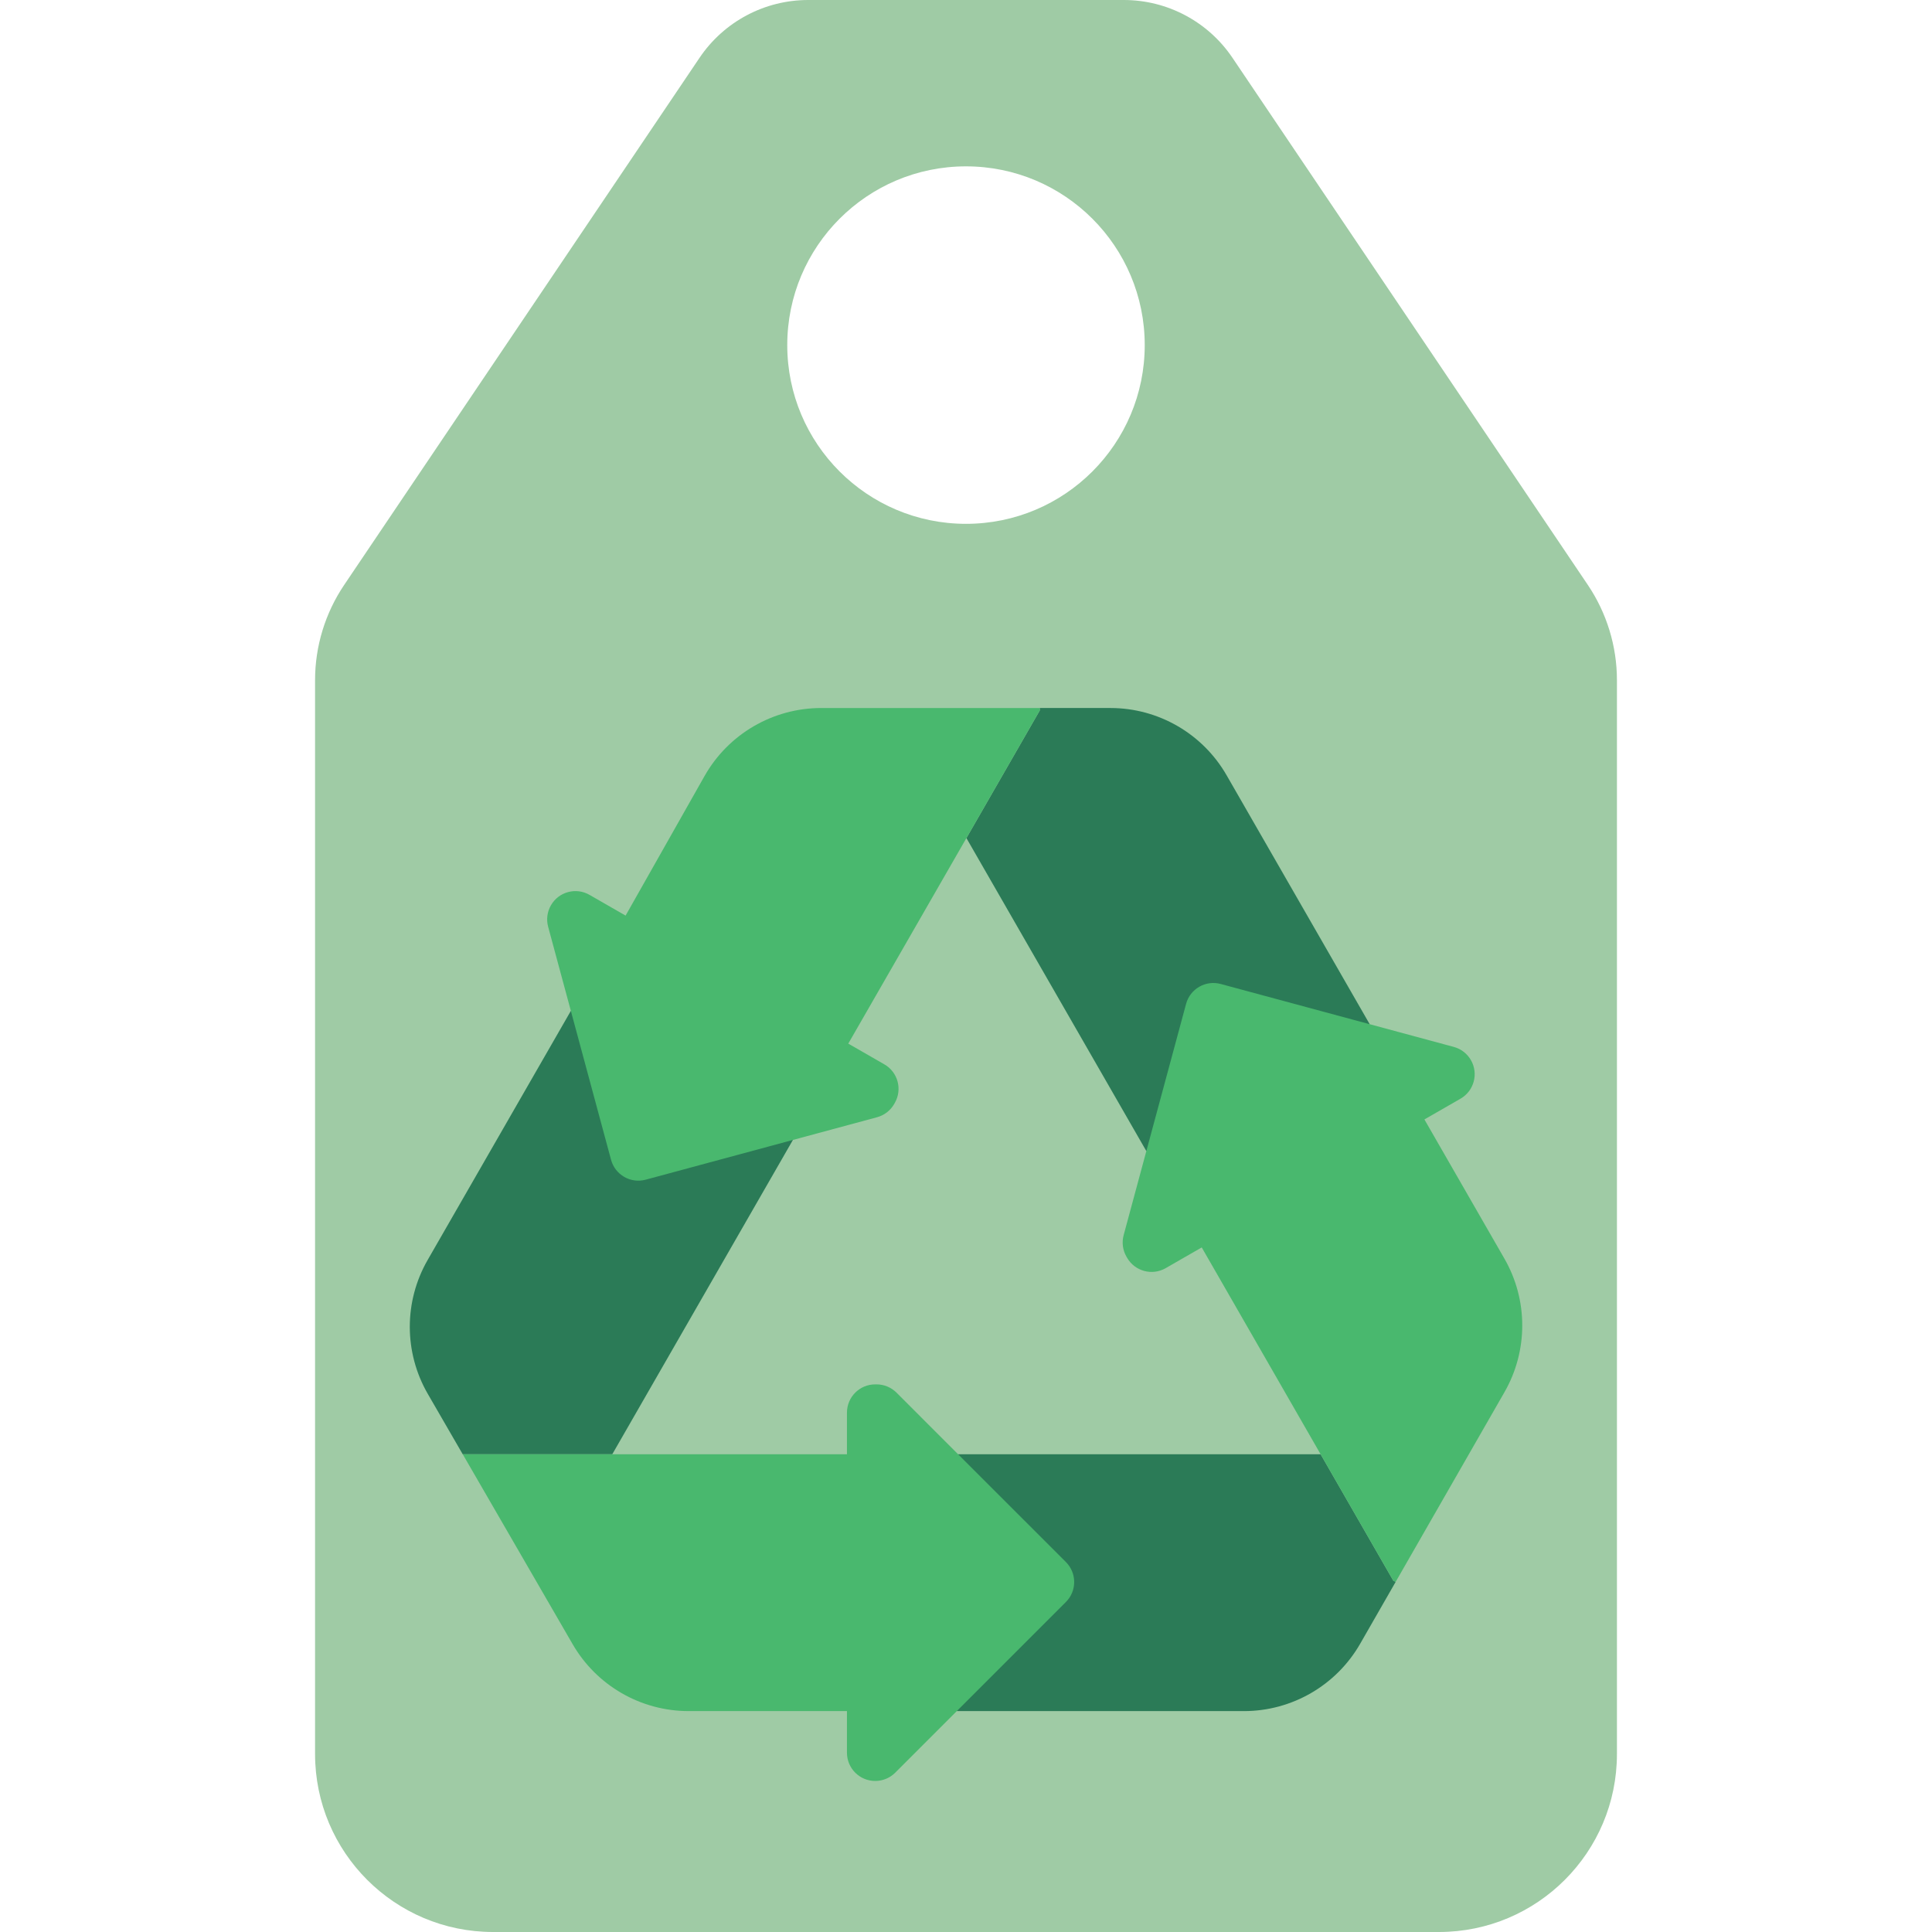
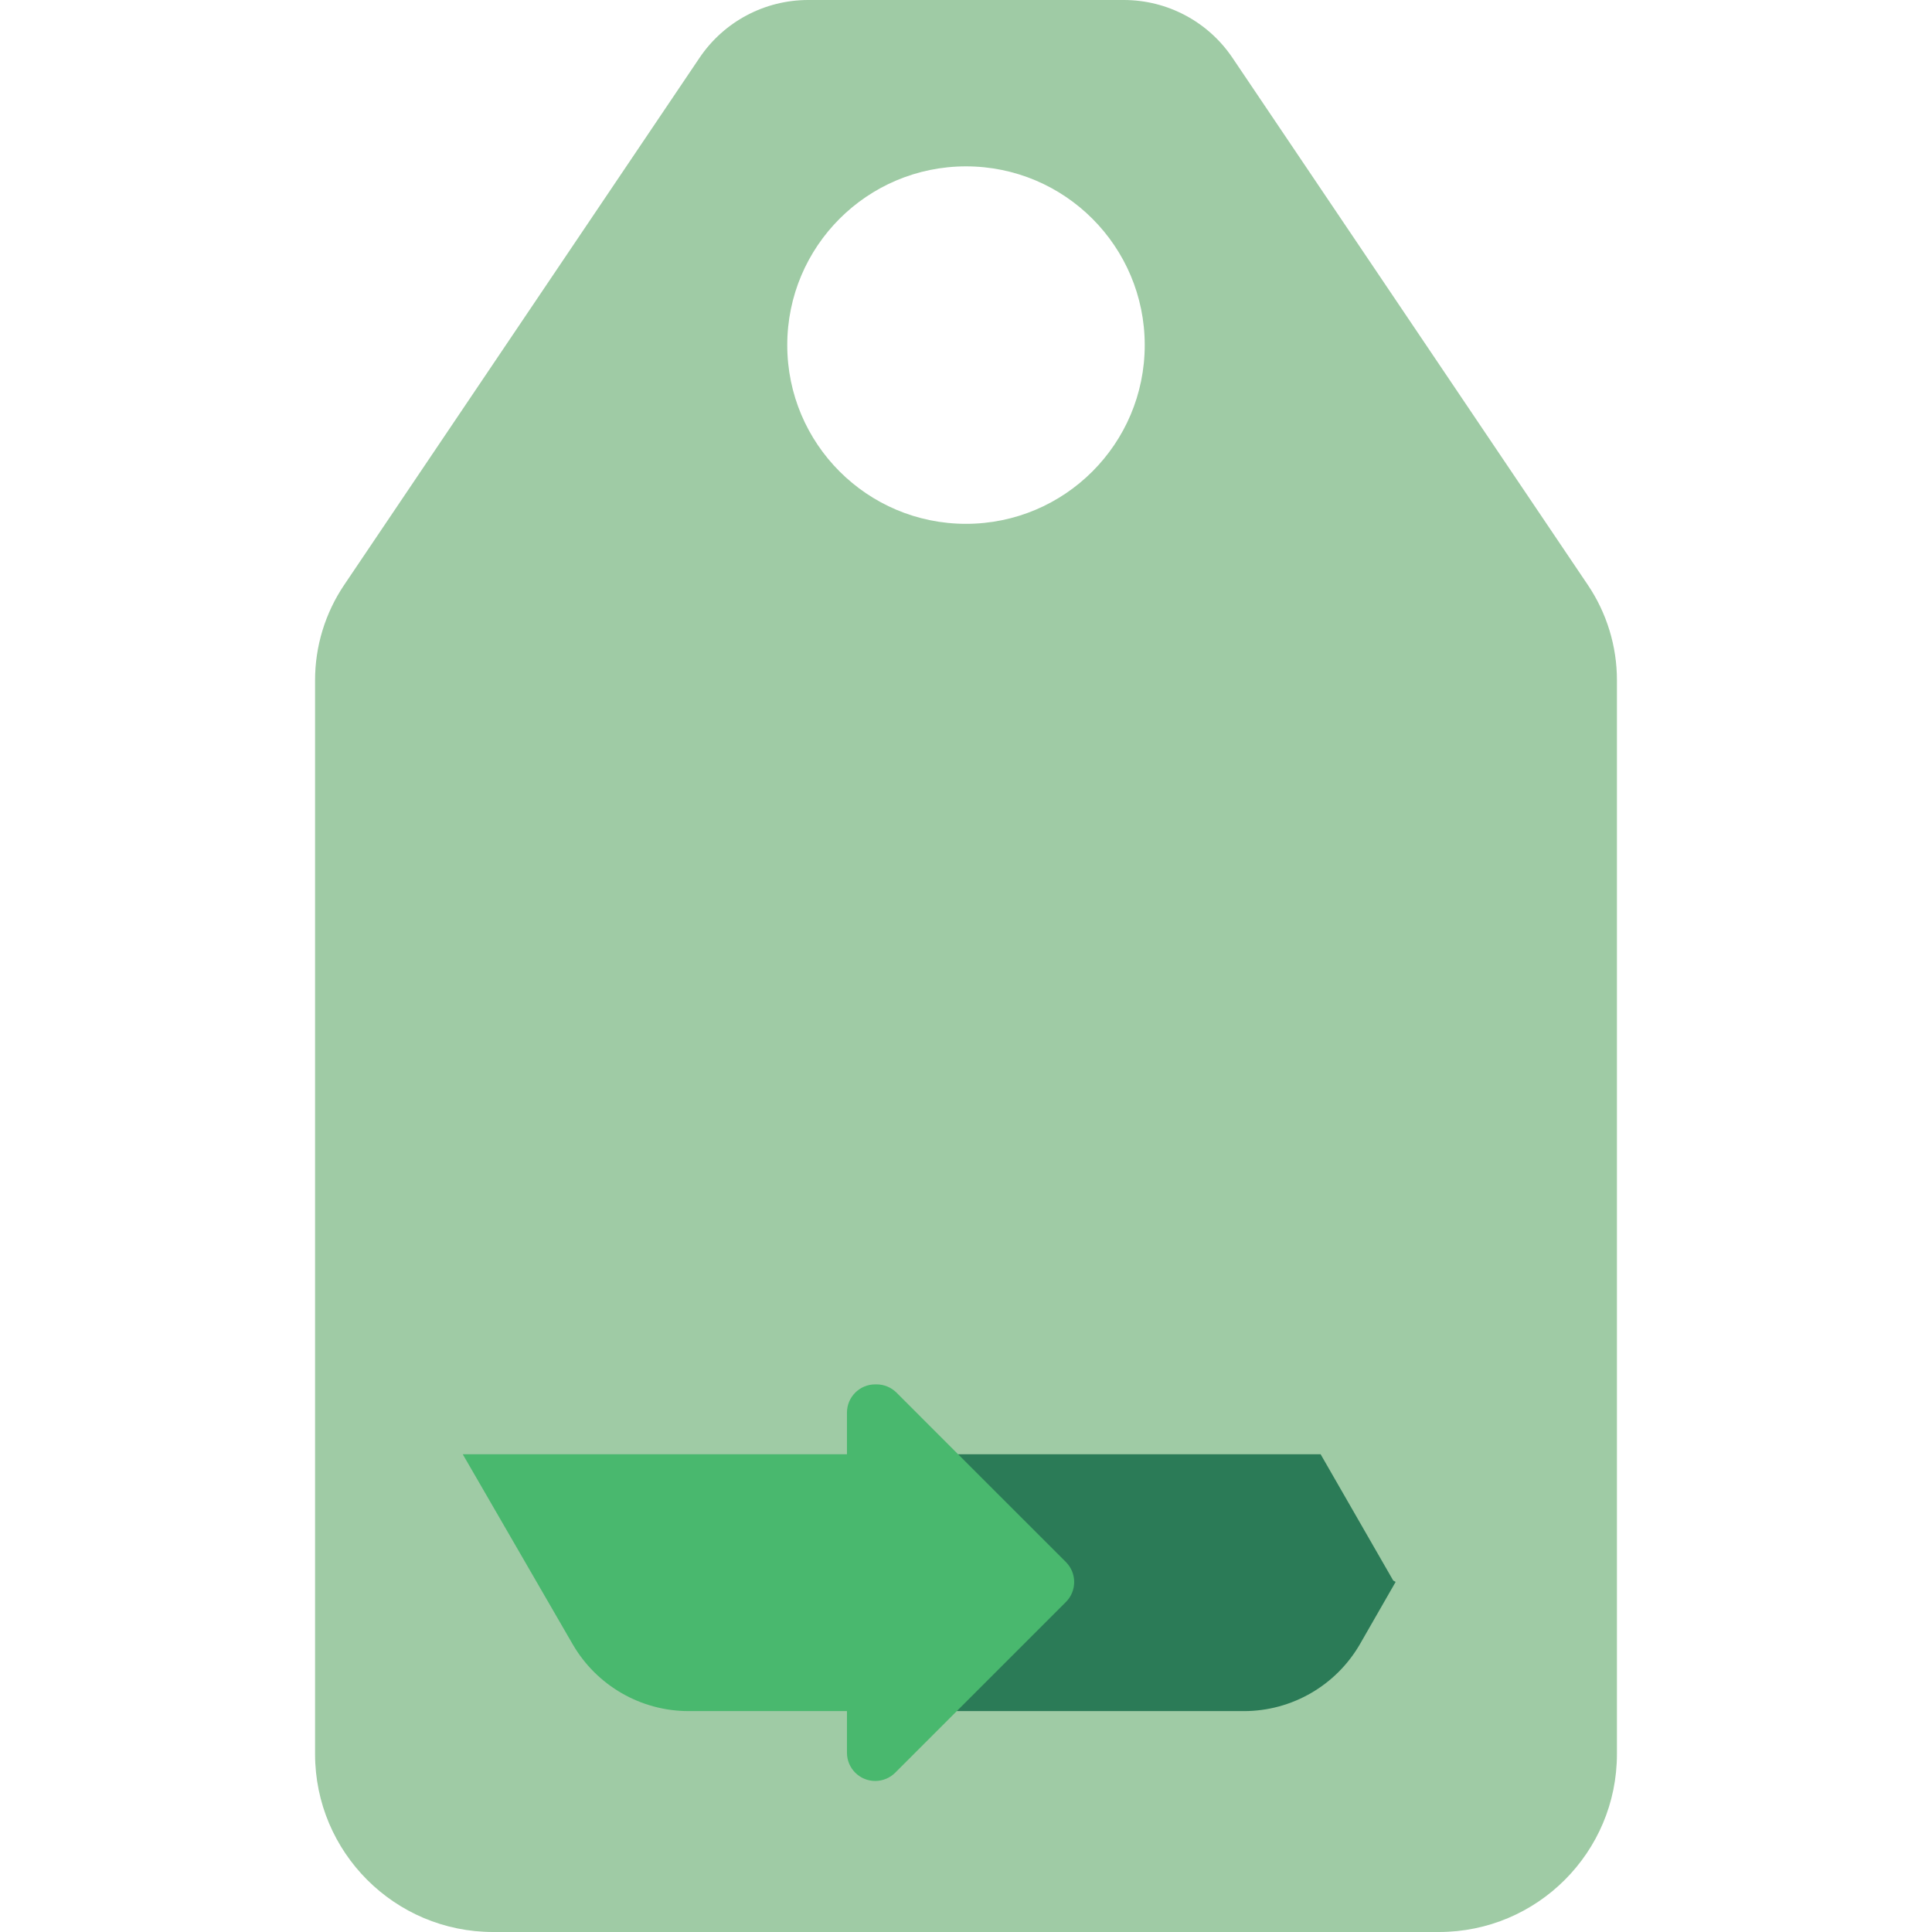
<svg xmlns="http://www.w3.org/2000/svg" height="800px" width="800px" version="1.1" id="Layer_1" viewBox="0 0 352.4 352.4" xml:space="preserve">
  <g id="XMLID_957_">
    <g id="XMLID_963_">
      <g id="XMLID_51_">
        <path id="XMLID_52_" style="fill:#9FCBA5;" d="M204.986,0h-57.572c-7.945,0-15.371,3.949-19.813,10.538L62.779,106.69     c-3.462,5.135-5.311,11.186-5.311,17.379v195.865c0,17.93,14.535,32.466,32.466,32.466h172.532     c17.93,0,32.466-14.535,32.466-32.466V124.068c0-6.193-1.849-12.244-5.311-17.379l-64.822-96.152     C220.357,3.949,212.931,0,204.986,0z M176.199,95.548c-18.006,0-32.602-14.596-32.602-32.602s14.596-32.602,32.602-32.602     s32.602,14.596,32.602,32.602S194.205,95.548,176.199,95.548z" />
      </g>
    </g>
    <g id="XMLID_966_">
      <path id="XMLID_967_" style="fill:#2B7B57;" d="M240.885,265.26h-66.123l-0.239,46.849h52.363c8.76,0,16.851-4.686,21.21-12.285    l6.471-11.279l-0.439-0.25L240.885,265.26z" />
-       <path id="XMLID_970_" style="fill:#2B7B57;" d="M144.626,207.932l-40.5-23.551l-26.124,45.445    c-4.35,7.566-4.337,16.878,0.034,24.432l6.366,11.003h27.277L144.626,207.932z" />
-       <path id="XMLID_973_" style="fill:#2B7B57;" d="M176.276,152.869c0.004,0,32.817,57.089,32.817,57.089l40.742-23.143l-26.1-45.406    c-4.362-7.588-12.447-12.267-21.2-12.267h-12.879v0.449L176.276,152.869z" />
      <path id="XMLID_976_" style="fill:#49B86E;" d="M159.882,252.513h-0.242c-2.846,0-5.153,2.307-5.153,5.153v7.593h-70.08    l20.043,34.642c4.371,7.555,12.437,12.207,21.166,12.207h28.871v7.589c0,2.846,2.307,5.153,5.153,5.153h0.006    c1.367,0,2.678-0.543,3.644-1.509l31.134-31.134c2.013-2.013,2.012-5.276-0.001-7.289l-19.665-19.66l-11.231-11.236    C162.56,253.057,161.249,252.513,159.882,252.513z" />
-       <path id="XMLID_979_" style="fill:#49B86E;" d="M163.093,201.383l0.118-0.206c1.418-2.468,0.567-5.618-1.901-7.036l-6.584-3.783    l21.548-37.488l13.38-23.279v-0.447H149.79c-8.813,0-16.945,4.743-21.284,12.413l-14.396,25.45l-6.582-3.782    c-2.467-1.418-5.616-0.567-7.035,1.899l-0.003,0.005c-0.682,1.185-0.864,2.592-0.508,3.912l4.142,15.339l7.332,27.165    c0.742,2.748,3.57,4.374,6.318,3.632l42.192-11.388C161.288,203.434,162.412,202.568,163.093,201.383z" />
-       <path id="XMLID_982_" style="fill:#49B86E;" d="M259.815,204.187l6.585-3.785c2.468-1.419,3.318-4.571,1.898-7.038l0,0    c-0.681-1.184-1.805-2.049-3.123-2.405l-42.513-11.48c-2.748-0.742-5.577,0.884-6.319,3.632l-11.388,42.185    c-0.356,1.319-0.174,2.726,0.507,3.911l0.12,0.208c1.418,2.467,4.568,3.318,7.035,1.9l6.581-3.781l21.686,37.726l13.242,23.035    l0.439,0.25l19.855-34.615c4.326-7.543,4.322-16.815-0.012-24.354L259.815,204.187z" />
    </g>
  </g>
</svg>